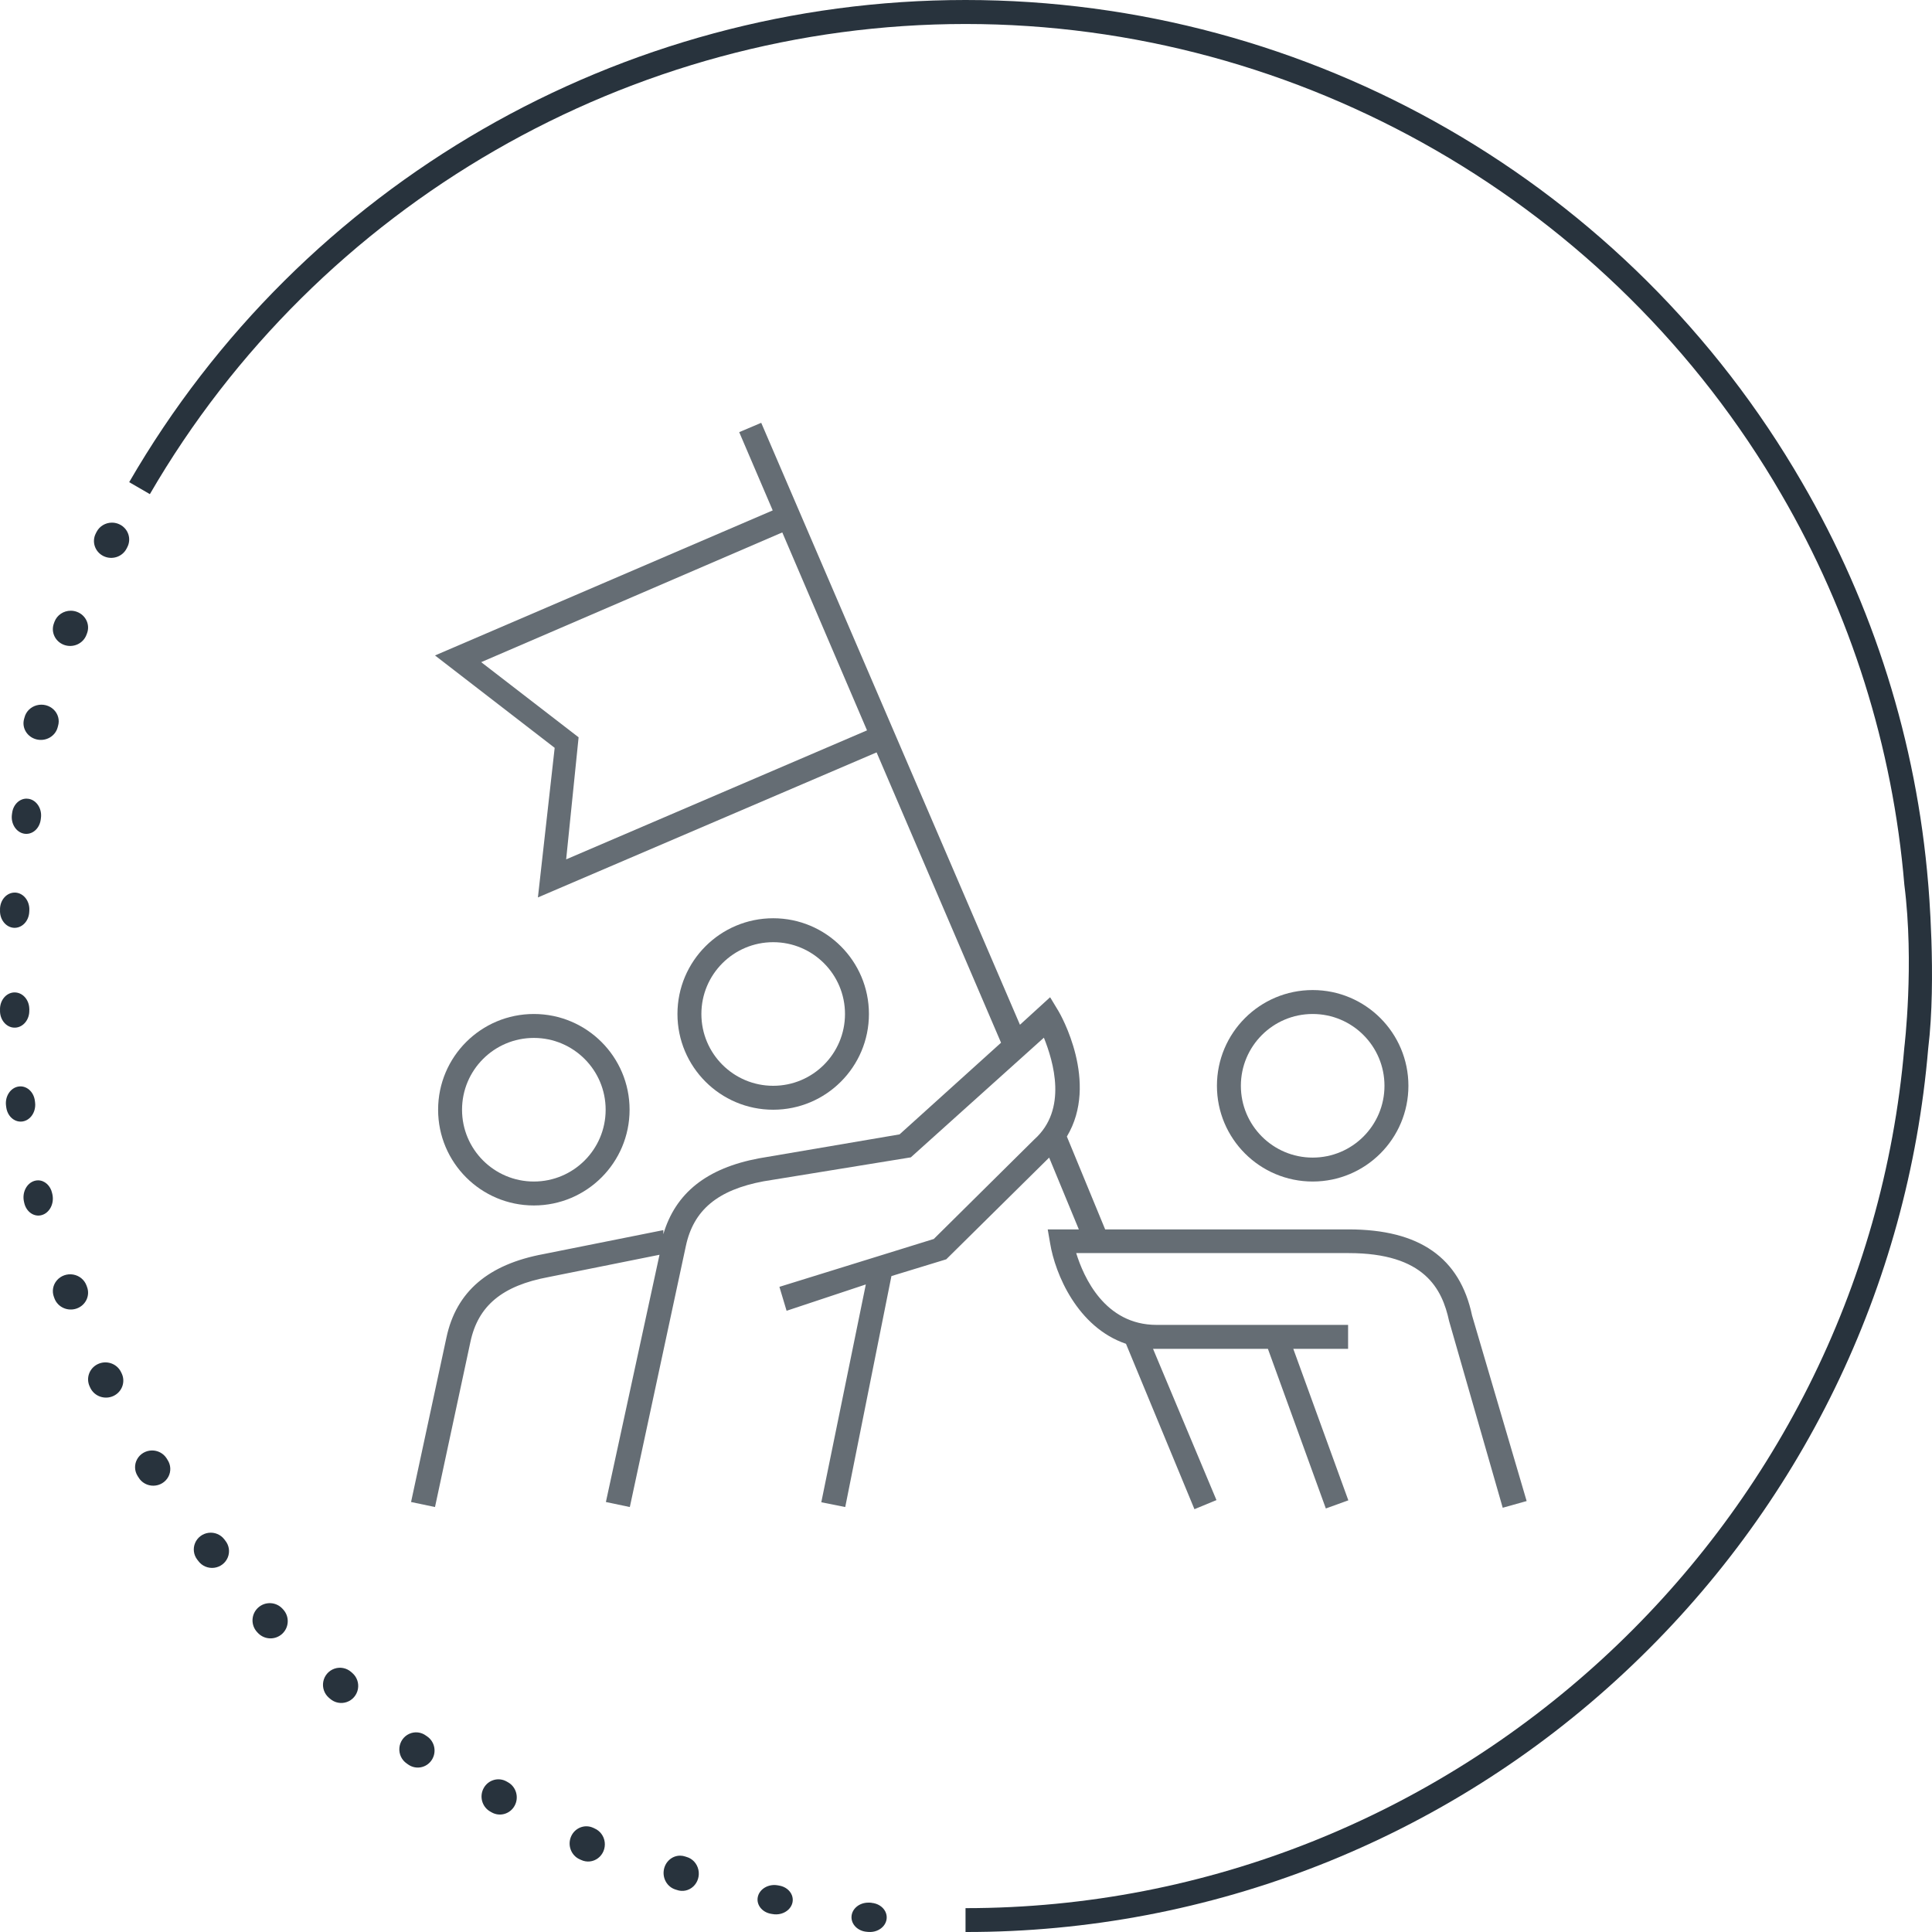
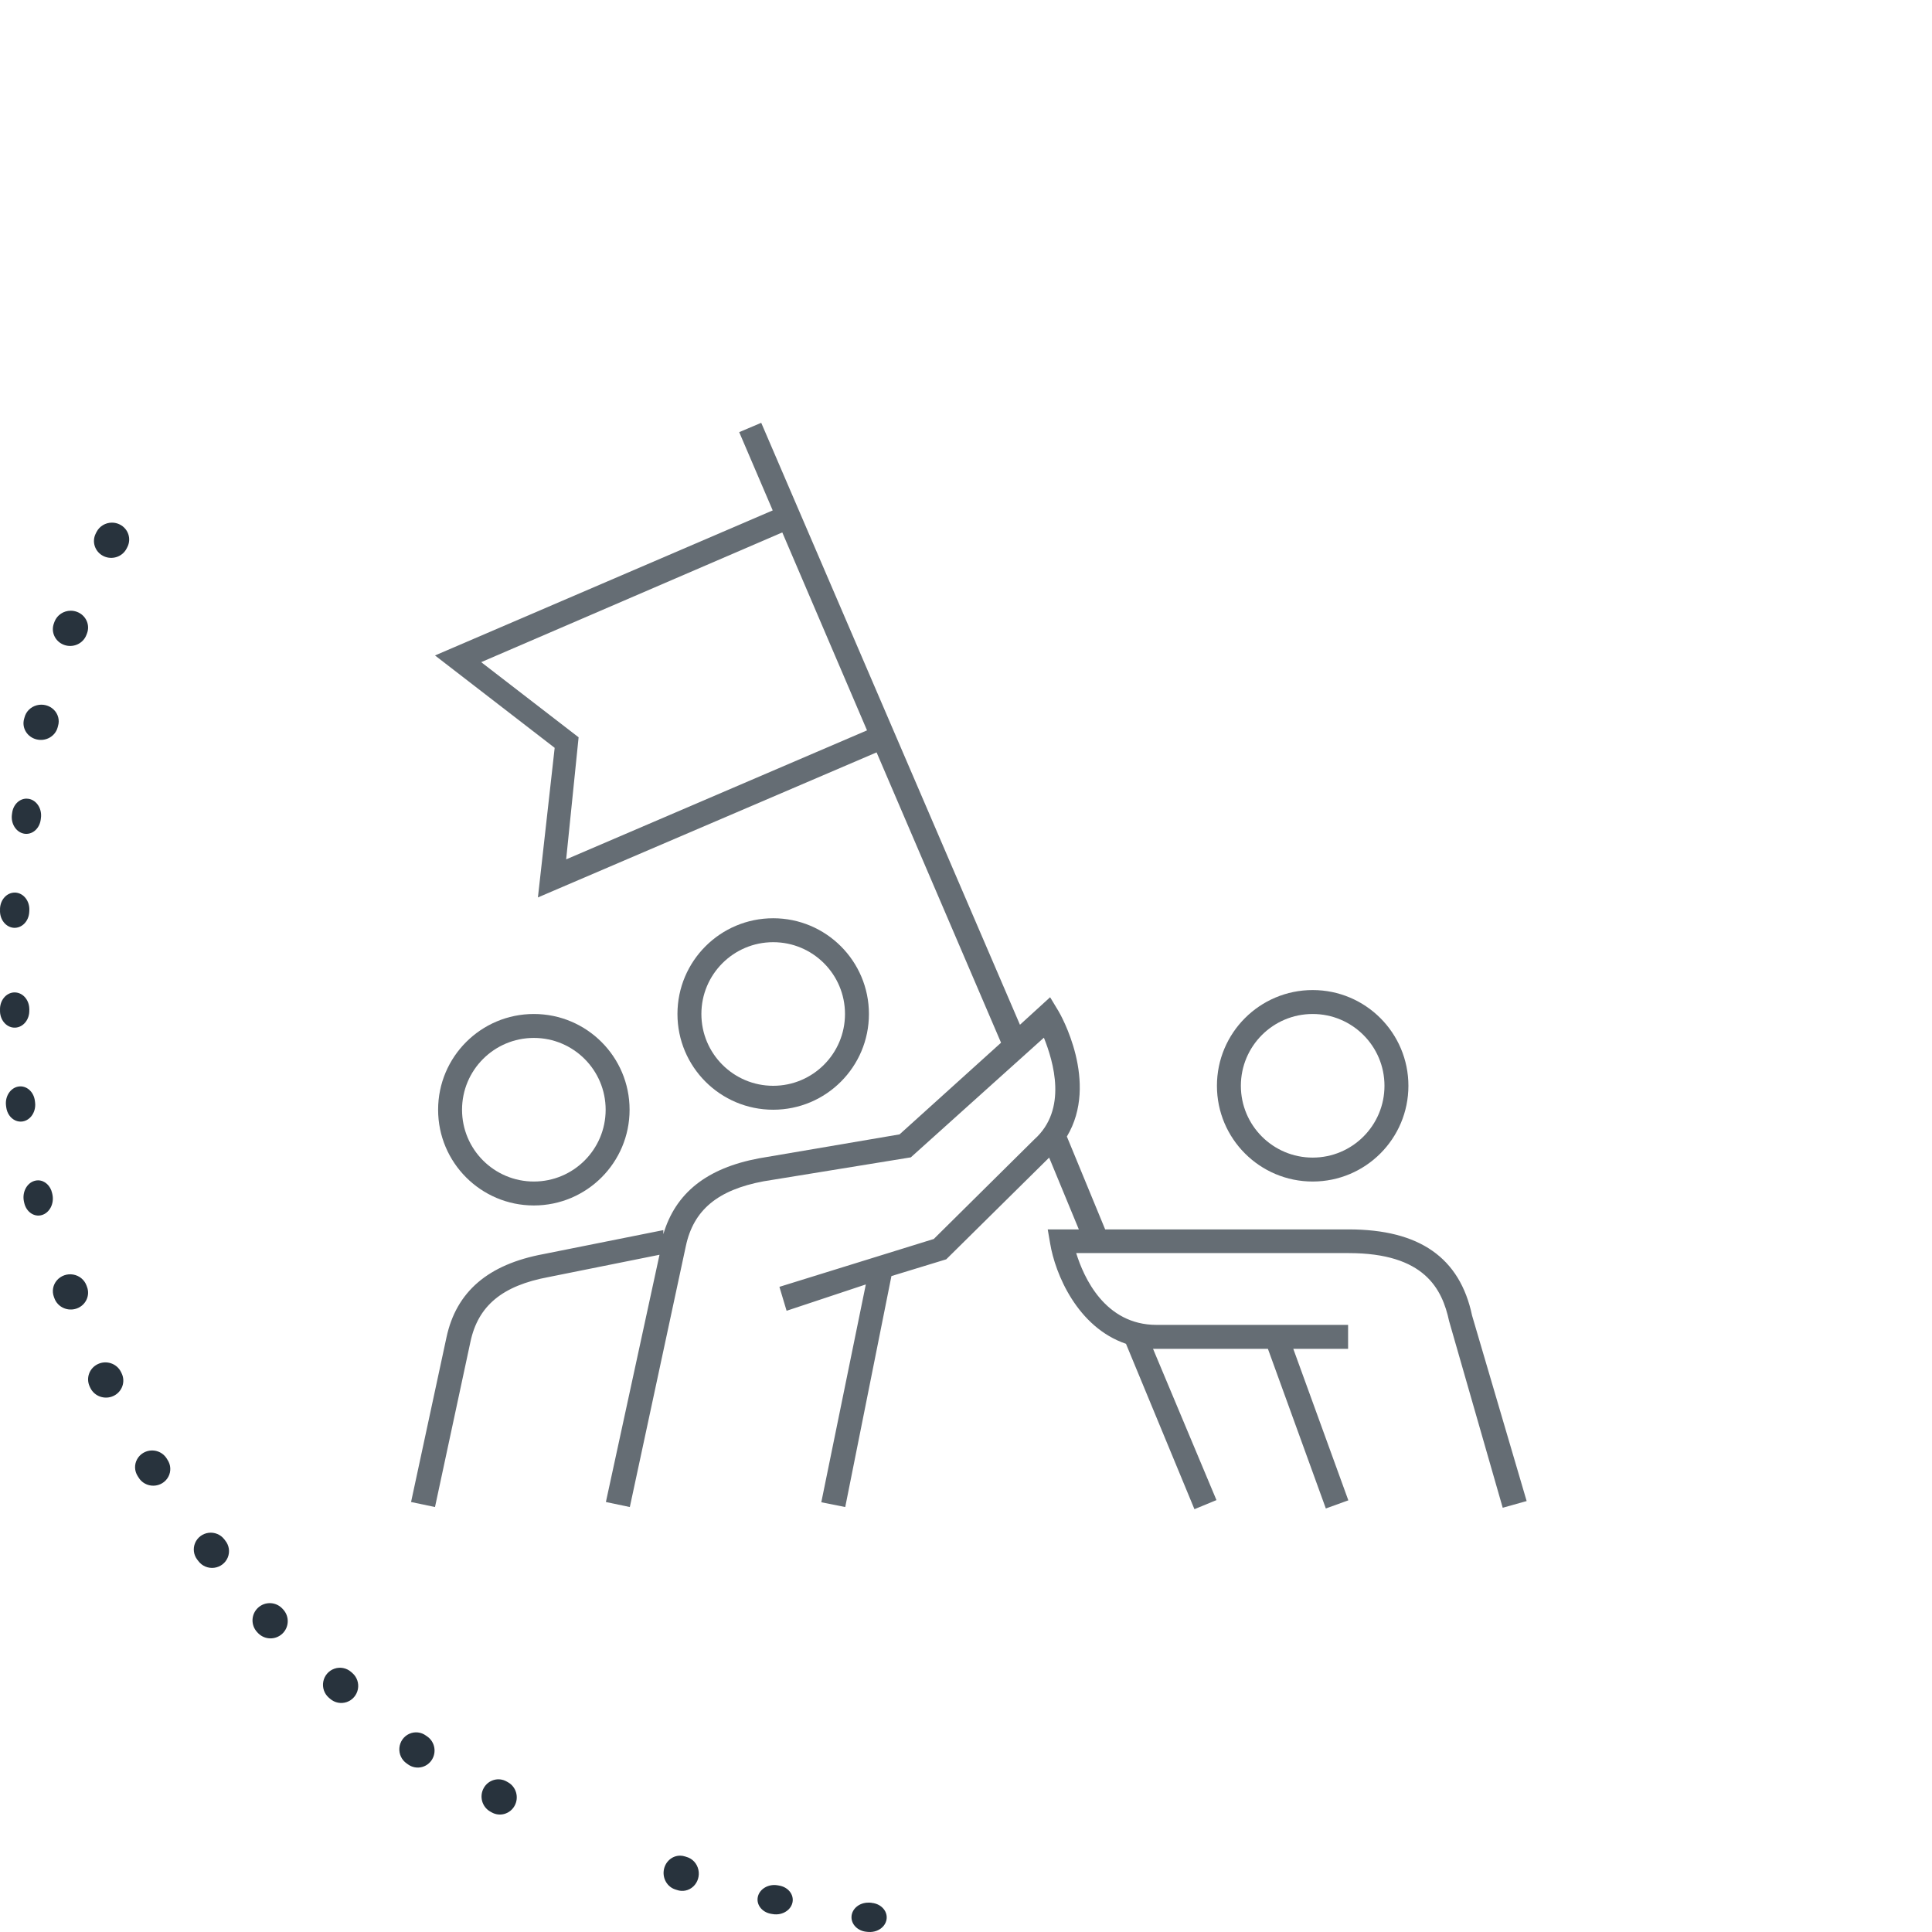
<svg xmlns="http://www.w3.org/2000/svg" width="329px" height="329px" viewBox="0 0 329 329" version="1.1">
  <title>Group 2</title>
  <g id="Page-1" stroke="none" stroke-width="1" fill="none" fill-rule="evenodd">
    <g id="Group-2" transform="translate(0, -0)" fill-rule="nonzero">
      <g id="stroke-outline-copy" transform="translate(164.5, 164.5) rotate(-180) translate(-164.5, -164.5) translate(0, 0)" fill="#28333D">
-         <path d="M0.647,178.514 C2.634,202.624 9.983,225.986 22.157,246.893 L22.157,246.893 C51.575,297.71 105.851,329 164.579,329 C223.306,329 277.582,297.71 307,246.893 L303.479,244.854 C274.834,294.237 221.607,324.914 164.572,324.914 C107.537,324.914 54.321,294.237 25.673,244.854 L25.673,244.854 C13.829,224.515 6.668,201.792 4.71,178.338 C2.99,164.848 4.71,150.639 4.71,150.639 C11.759,68.288 81.606,4.062 164.58,4.062 L164.58,0 C122.91,-0.058 82.78,15.75 52.349,44.21 C22.393,72.163 4.068,109.836 0.645,150.463 C-0.807,162.354 0.647,178.514 0.647,178.514 Z" id="Path" />
        <path d="M290.813,66.878 C291.441,67.689 292.458,68.108 293.482,67.976 C294.506,67.845 295.381,67.183 295.778,66.24 C296.175,65.297 296.033,64.217 295.406,63.406 L295.224,63.172 C294.604,62.333 293.574,61.893 292.532,62.022 C291.49,62.151 290.601,62.828 290.209,63.791 C289.817,64.754 289.984,65.852 290.646,66.658 L290.813,66.878 Z" id="Path" />
        <path d="M280.928,55.085 C282.045,56.261 283.905,56.31 285.083,55.195 C286.261,54.08 286.31,52.222 285.193,51.046 L284.994,50.838 C283.867,49.736 282.07,49.719 280.922,50.799 C279.775,51.879 279.687,53.672 280.722,54.859 L280.928,55.085 Z" id="Path" />
        <path d="M256.219,33.275 L256.448,33.434 C257.281,34.058 258.382,34.175 259.325,33.74 C260.268,33.306 260.905,32.387 260.99,31.34 C261.076,30.293 260.595,29.281 259.736,28.695 L259.496,28.524 C258.203,27.606 256.421,27.925 255.517,29.237 C254.612,30.549 254.926,32.357 256.219,33.275 L256.219,33.275 Z" id="Path" />
        <path d="M269,44.103 L269.22,44.294 C270.002,44.972 271.085,45.18 272.06,44.838 C273.036,44.496 273.756,43.658 273.949,42.638 C274.142,41.618 273.779,40.572 272.997,39.893 L272.78,39.707 C271.999,39.029 270.917,38.82 269.942,39.161 C268.966,39.501 268.246,40.339 268.052,41.358 C267.857,42.378 268.219,43.424 269,44.103 L269,44.103 Z" id="Path" />
        <path d="M324,156.996 L324.012,157.281 C324.075,158.804 325.173,160.002 326.505,160 L326.624,160 C327.285,159.965 327.906,159.63 328.351,159.07 C328.796,158.511 329.028,157.772 328.997,157.016 L328.997,156.73 C328.937,155.155 327.772,153.933 326.395,154.003 C325.019,154.072 323.952,155.406 324.012,156.981 L324,156.996 Z" id="Path" />
        <path d="M323.027,141.263 L323.062,141.549 C323.258,143.113 324.517,144.197 325.874,143.97 C327.23,143.743 328.171,142.292 327.974,140.728 L327.937,140.442 C327.807,139.431 327.219,138.576 326.395,138.201 C325.57,137.825 324.634,137.984 323.94,138.62 C323.245,139.255 322.897,140.269 323.027,141.28 L323.027,141.263 Z" id="Path" />
        <path d="M242.479,25.488 L242.72,25.625 C244.104,26.416 245.856,25.914 246.632,24.504 C247.409,23.094 246.916,21.309 245.532,20.518 L245.271,20.369 C243.883,19.584 242.133,20.093 241.362,21.506 C240.591,22.92 241.091,24.702 242.479,25.488 Z" id="Path" />
        <path d="M320.063,125.538 L320.123,125.812 C320.398,127.097 321.387,127.999 322.522,128 C322.725,128 322.928,127.97 323.126,127.91 C324.452,127.523 325.257,125.953 324.925,124.405 L324.861,124.116 C324.5,122.603 323.171,121.703 321.867,122.09 C320.563,122.476 319.762,124.007 320.063,125.538 L320.063,125.538 Z" id="Path" />
        <path d="M314.28,110.118 C314.641,111.079 315.503,111.78 316.541,111.957 C317.579,112.134 318.635,111.759 319.312,110.974 C319.988,110.19 320.182,109.114 319.821,108.152 L319.721,107.883 C319.162,106.397 317.469,105.632 315.939,106.175 C314.409,106.717 313.621,108.362 314.18,109.848 L314.28,110.118 Z" id="Path" />
        <path d="M300.627,80.655 C301.175,81.519 302.151,82.031 303.189,81.999 C304.226,81.966 305.167,81.393 305.656,80.496 C306.146,79.6 306.11,78.515 305.563,77.651 L305.415,77.418 C304.884,76.522 303.899,75.979 302.842,76.001 C301.785,76.022 300.824,76.605 300.333,77.522 C299.841,78.44 299.898,79.546 300.479,80.411 L300.627,80.655 Z" id="Path" />
        <path d="M311.379,234.304 C310.682,233.963 309.876,233.906 309.138,234.147 C308.399,234.388 307.789,234.906 307.441,235.587 L307.312,235.84 C306.586,237.257 307.172,238.982 308.62,239.693 C309.026,239.895 309.476,240.001 309.932,240 C311.043,240.001 312.06,239.387 312.558,238.415 L312.69,238.154 C313.414,236.736 312.827,235.013 311.379,234.304 L311.379,234.304 Z" id="Path" />
        <path d="M318.099,219.185 C317.367,218.916 316.555,218.941 315.841,219.254 C315.128,219.566 314.572,220.141 314.295,220.852 L314.192,221.119 C313.615,222.597 314.381,224.249 315.903,224.811 C316.237,224.936 316.591,225 316.948,225 C318.176,225.001 319.275,224.264 319.71,223.15 L319.813,222.863 C320.38,221.388 319.614,219.745 318.099,219.185 L318.099,219.185 Z" id="Path" />
        <path d="M322.797,203.093 C322.04,202.902 321.234,203.007 320.557,203.386 C319.88,203.765 319.388,204.386 319.189,205.112 L319.118,205.376 C318.818,206.362 319.099,207.427 319.852,208.158 C320.604,208.889 321.711,209.172 322.743,208.897 C323.775,208.622 324.571,207.833 324.823,206.834 L324.903,206.551 C325.316,205.039 324.374,203.491 322.797,203.093 L322.797,203.093 Z" id="Path" />
        <path d="M313.604,92.629 C312.891,91.191 311.125,90.593 309.66,91.293 C308.195,91.992 307.585,93.725 308.298,95.163 L308.422,95.415 C309.148,96.821 310.889,97.397 312.335,96.711 C313.782,96.024 314.401,94.327 313.728,92.895 L313.604,92.629 Z" id="Path" />
        <path d="M324.903,187.035 C324.253,186.917 323.589,187.102 323.058,187.547 C322.526,187.993 322.17,188.663 322.068,189.411 L322.031,189.696 C321.816,191.252 322.737,192.715 324.089,192.963 C324.22,192.988 324.351,193 324.484,193 C325.701,192.998 326.737,191.979 326.928,190.595 L326.968,190.31 C327.074,189.56 326.915,188.793 326.527,188.178 C326.14,187.563 325.555,187.152 324.903,187.035 Z" id="Path" />
        <path d="M326.651,171.004 C325.99,170.962 325.341,171.223 324.847,171.728 C324.354,172.234 324.056,172.943 324.019,173.701 L324.004,173.986 C323.967,174.744 324.195,175.487 324.636,176.052 C325.078,176.617 325.698,176.958 326.359,177 L326.499,177 C327.825,177.002 328.922,175.817 328.996,174.301 L328.996,174.015 C329.071,172.444 328.023,171.098 326.651,171.004 Z" id="Path" />
        <path d="M196.353,7.911 L196.639,7.961 C198.165,8.198 199.631,7.336 199.942,6.02 C200.252,4.703 199.293,3.413 197.781,3.112 L197.496,3.063 C196.485,2.862 195.428,3.151 194.734,3.819 C194.04,4.487 193.818,5.428 194.154,6.278 C194.491,7.127 195.332,7.753 196.353,7.911 L196.353,7.911 Z" id="Path" />
        <path d="M212.069,12.773 L212.334,12.862 C212.607,12.953 212.892,13 213.18,13 C214.572,13 215.756,11.94 215.967,10.504 C216.178,9.068 215.354,7.686 214.025,7.251 L213.743,7.162 C212.773,6.811 211.697,7.038 210.934,7.755 C210.17,8.472 209.841,9.565 210.073,10.609 C210.306,11.652 211.064,12.482 212.052,12.773 L212.069,12.773 Z" id="Path" />
        <path d="M180.571,4.975 L180.857,5 C180.957,5 181.057,5 181.143,5 C182.665,5 183.92,3.961 183.996,2.637 C184.073,1.313 182.943,0.17 181.428,0.037 L181.143,0.012 C180.127,-0.076 179.134,0.313 178.538,1.035 C177.942,1.756 177.833,2.699 178.252,3.51 C178.672,4.32 179.556,4.874 180.571,4.963 L180.571,4.975 Z" id="Path" />
-         <path d="M227.756,17.641 L228.01,17.755 C229.453,18.402 231.133,17.723 231.762,16.239 C232.391,14.755 231.731,13.027 230.288,12.38 L230.02,12.26 C229.082,11.824 227.988,11.943 227.159,12.571 C226.33,13.199 225.895,14.239 226.022,15.29 C226.149,16.341 226.817,17.24 227.771,17.641 L227.756,17.641 Z" id="Path" />
      </g>
      <g id="fier" transform="translate(70, 72)" fill="#656D74">
        <path d="M61.667,116.975 C70.671,116.975 77.97,109.676 77.97,100.672 C77.97,91.668 70.671,84.369 61.667,84.369 C52.663,84.369 45.364,91.668 45.364,100.672 C45.364,109.676 52.663,116.975 61.667,116.975 Z M61.667,88.445 C68.42,88.445 73.894,93.919 73.894,100.672 C73.894,107.425 68.42,112.899 61.667,112.899 C54.914,112.899 49.439,107.425 49.439,100.672 C49.439,93.919 54.914,88.445 61.667,88.445 L61.667,88.445 Z" id="Shape" />
        <path d="M20.909,133.278 C29.913,133.278 37.212,125.979 37.212,116.975 C37.212,107.971 29.913,100.672 20.909,100.672 C11.905,100.672 4.606,107.971 4.606,116.975 C4.606,125.979 11.905,133.278 20.909,133.278 Z M20.909,104.748 C27.662,104.748 33.136,110.222 33.136,116.975 C33.136,123.728 27.662,129.202 20.909,129.202 C14.156,129.202 8.681,123.728 8.681,116.975 C8.681,110.222 14.156,104.748 20.909,104.748 L20.909,104.748 Z" id="Shape" />
        <path d="M153.535,129.202 C162.539,129.202 169.838,121.903 169.838,112.899 C169.838,103.895 162.539,96.596 153.535,96.596 C144.531,96.596 137.232,103.895 137.232,112.899 C137.232,121.903 144.531,129.202 153.535,129.202 Z M153.535,100.672 C160.288,100.672 165.762,106.146 165.762,112.899 C165.762,119.652 160.288,125.127 153.535,125.127 C146.782,125.127 141.308,119.652 141.308,112.899 C141.308,106.146 146.782,100.672 153.535,100.672 L153.535,100.672 Z" id="Shape" />
        <path d="M180.68,152.027 C178.601,142.163 171.713,137.354 159.649,137.354 L118.198,137.354 L111.677,121.54 C117.22,112.329 110.576,100.713 110.25,100.183 L108.824,97.819 L103.688,102.506 L59.629,0 L55.879,1.59 L61.585,14.917 L4.076,39.617 L24.455,55.349 L21.602,80.823 L79.274,56.124 L100.468,105.563 L83.187,121.173 L59.262,125.249 C50.336,126.92 45.037,131.159 42.959,138.169 L42.959,137.476 L22.58,141.552 C13.124,143.305 7.703,147.951 6.032,155.736 L0,183.777 L4.076,184.633 L10.108,156.51 C11.412,150.356 15.529,146.932 23.436,145.465 L42.307,141.674 L33.177,183.777 L37.253,184.633 L46.79,140.207 C48.094,134.053 52.211,130.629 60.036,129.162 L85.102,125.086 L107.764,104.707 C109.394,108.783 111.84,116.934 106.134,122.029 L89.015,138.984 L62.726,147.136 L63.949,151.212 L77.44,146.728 L69.859,183.818 L73.935,184.633 L81.801,145.302 L91.135,142.449 L108.66,125.127 L113.714,137.354 L108.416,137.354 L108.824,139.718 C109.679,144.935 113.47,154.024 121.744,156.836 L133.401,185 L137.15,183.451 L126.349,157.692 L145.913,157.692 L155.777,184.878 L159.608,183.492 L150.234,157.692 L159.567,157.692 L159.567,153.616 L126.961,153.616 C118.116,153.616 114.53,145.465 113.266,141.389 L159.649,141.389 C172.61,141.389 175.585,147.503 176.767,152.964 L185.897,184.755 L189.972,183.614 L180.68,152.027 Z M26.411,74.342 L28.531,53.556 L11.942,40.758 L63.215,18.667 L77.644,52.374 L26.411,74.342 Z" id="Shape" />
      </g>
    </g>
  </g>
</svg>